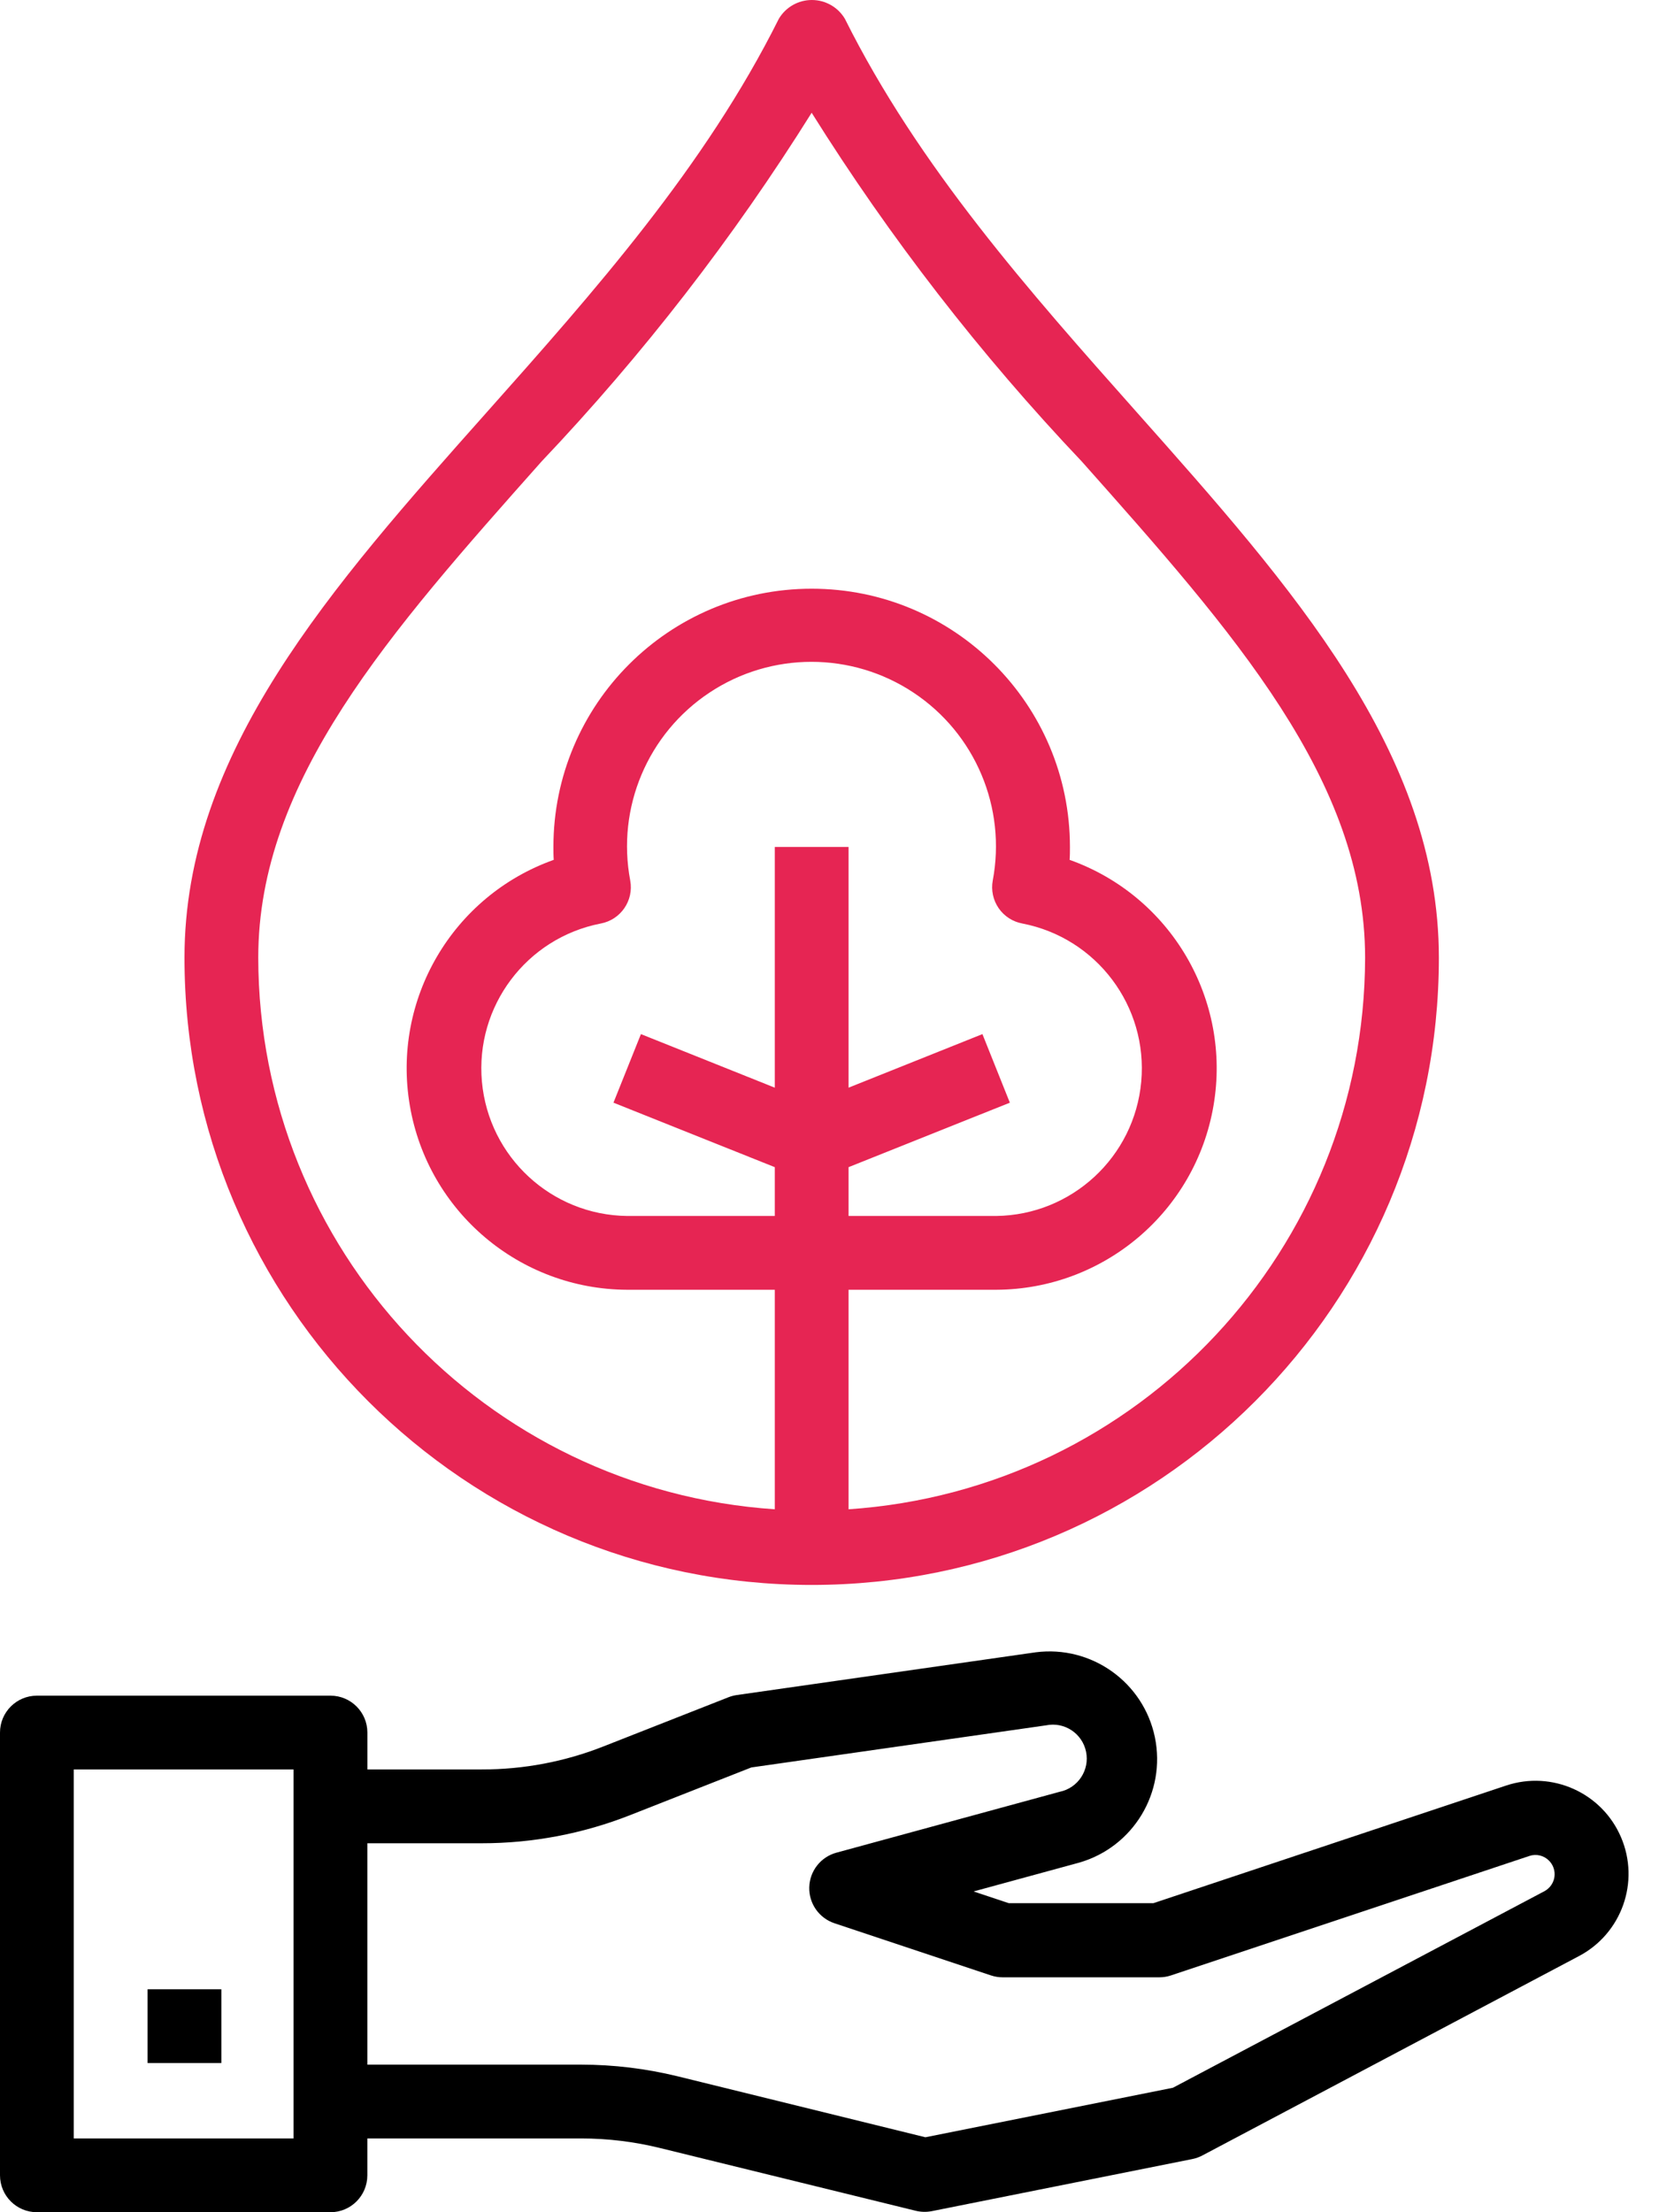
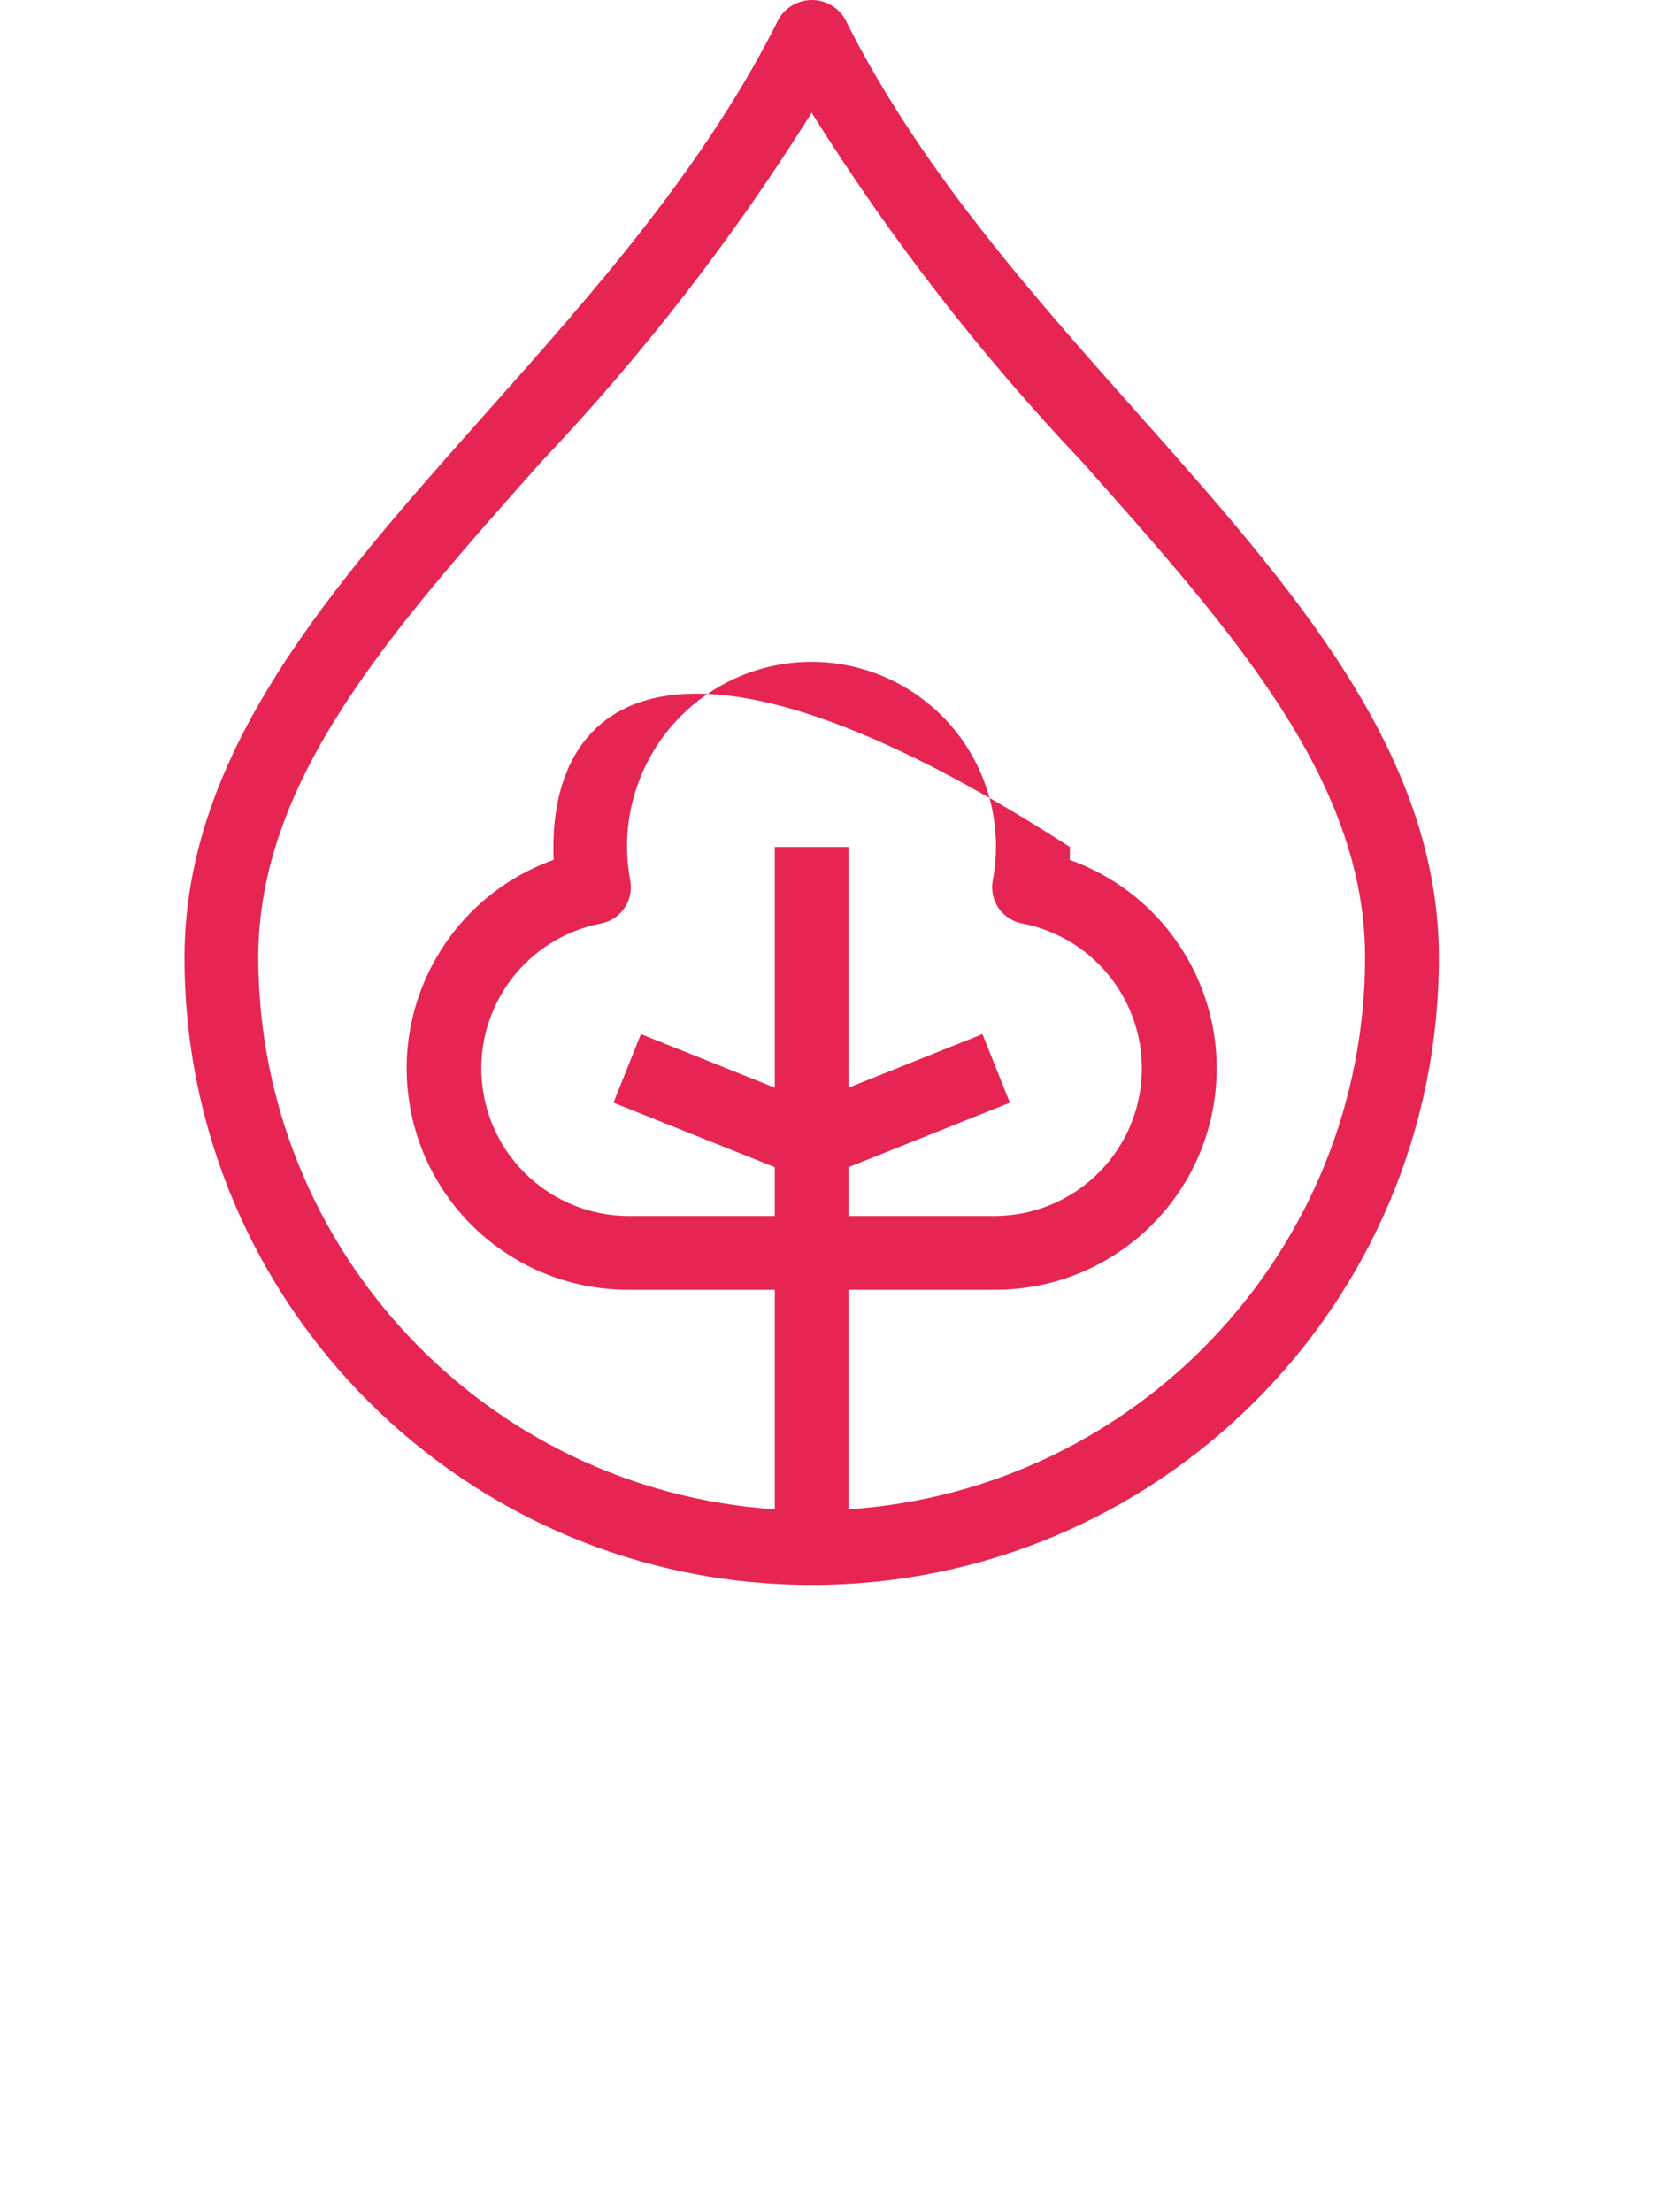
<svg xmlns="http://www.w3.org/2000/svg" width="45px" height="60px" viewBox="0 0 45 60" version="1.1">
  <title>Environment</title>
  <g id="Page-1" stroke="none" stroke-width="1" fill="none" fill-rule="evenodd">
    <g id="career-landing_opt2-copy" transform="translate(-837, -1615)" fill-rule="nonzero">
      <g id="section1" transform="translate(0, 644)">
        <g id="Group-11" transform="translate(176, 842)">
          <g id="workforce" transform="translate(0, 99)">
            <g id="Group-10-Copy-2" transform="translate(560, 0)">
              <g id="Environment" transform="translate(101, 30)">
-                 <path d="M0,46.99 L0,58.999 C0,59.552 0.448,60 1.001,60 L8.964,60 C9.516,60 9.964,59.552 9.964,58.999 L9.964,57.999 L15.757,57.999 C16.482,57.999 17.204,58.086 17.908,58.26 L24.839,59.961 C24.982,59.996 25.131,59.999 25.275,59.971 L32.351,58.556 C32.446,58.536 32.538,58.502 32.623,58.456 L42.831,53.052 C43.991,52.438 44.487,51.037 43.97,49.83 C43.454,48.623 42.099,48.013 40.853,48.428 L31.286,51.618 L27.363,51.618 L26.408,51.3 L29.274,50.518 C30.741,50.095 31.635,48.614 31.326,47.118 C31.016,45.623 29.606,44.619 28.092,44.814 L19.986,45.973 C19.909,45.984 19.834,46.004 19.762,46.032 L16.37,47.366 C15.319,47.781 14.198,47.993 13.068,47.991 L9.965,47.991 L9.965,46.99 C9.965,46.438 9.517,45.99 8.965,45.99 L1.001,45.99 C0.448,45.99 0,46.438 0,46.99 Z M9.964,49.993 L13.067,49.993 C14.446,49.994 15.814,49.734 17.097,49.228 L20.379,47.937 L28.372,46.795 C28.87,46.692 29.356,47.012 29.459,47.51 C29.562,48.007 29.242,48.494 28.744,48.597 L22.689,50.248 C22.263,50.363 21.963,50.745 21.951,51.186 C21.939,51.627 22.217,52.024 22.636,52.163 L26.882,53.578 C26.984,53.612 27.091,53.629 27.198,53.629 L31.444,53.629 C31.552,53.629 31.659,53.612 31.761,53.578 L41.482,50.338 C41.669,50.274 41.877,50.323 42.016,50.464 C42.133,50.581 42.188,50.747 42.163,50.91 C42.138,51.074 42.037,51.216 41.891,51.294 L31.816,56.624 L25.101,57.967 L18.386,56.315 C17.525,56.104 16.643,55.997 15.757,55.997 L9.964,55.997 L9.964,49.993 Z M2.001,47.991 L7.963,47.991 L7.963,57.999 L2.001,57.999 L2.001,47.991 Z" id="Shape" fill="#000000" />
-                 <rect id="Rectangle" fill="#000000" x="4.003" y="53.953" width="2.001" height="2.001" />
-                 <path d="M22.917,0.509 C22.729,0.193 22.389,0 22.021,0 C21.654,0 21.314,0.193 21.126,0.509 C19.124,4.523 16.11,7.914 13.201,11.184 C8.983,15.925 5.004,20.404 5.004,25.975 C5.004,35.371 12.621,42.987 22.016,42.987 C31.412,42.987 39.029,35.371 39.029,25.975 C39.029,20.404 35.05,15.925 30.837,11.184 C27.928,7.909 24.919,4.523 22.917,0.509 Z M21.016,22.972 L21.016,29.5 L17.385,28.047 L16.64,29.907 L21.016,31.656 L21.016,32.98 L17.013,32.98 C14.96,32.956 13.258,31.383 13.072,29.338 C12.887,27.294 14.279,25.44 16.294,25.048 C16.836,24.947 17.195,24.426 17.095,23.883 C16.721,21.906 17.568,19.897 19.245,18.785 C20.921,17.672 23.101,17.672 24.778,18.785 C26.455,19.897 27.302,21.906 26.928,23.883 C26.88,24.144 26.938,24.414 27.089,24.633 C27.24,24.851 27.472,25.001 27.734,25.048 C29.748,25.44 31.14,27.292 30.956,29.336 C30.772,31.38 29.072,32.954 27.02,32.98 L23.017,32.98 L23.017,31.656 L27.392,29.907 L26.648,28.047 L23.017,29.5 L23.017,22.972 L21.016,22.972 Z M23.017,40.935 L23.017,34.981 L27.02,34.981 C29.937,34.97 32.425,32.864 32.916,29.988 C33.408,27.113 31.761,24.3 29.013,23.321 C29.022,23.204 29.022,23.089 29.022,22.972 C29.022,19.104 25.885,15.967 22.016,15.967 C18.147,15.967 15.011,19.104 15.011,22.972 C15.011,23.089 15.011,23.204 15.02,23.321 C12.272,24.3 10.625,27.113 11.117,29.988 C11.608,32.864 14.095,34.97 17.013,34.981 L21.016,34.981 L21.016,40.935 C13.14,40.405 7.018,33.869 7.005,25.975 C7.005,21.164 10.567,17.155 14.692,12.514 C17.443,9.614 19.896,6.446 22.016,3.058 C24.137,6.446 26.59,9.614 29.341,12.514 C33.466,17.155 37.028,21.164 37.028,25.975 C37.015,33.869 30.893,40.405 23.017,40.935 L23.017,40.935 Z" id="Shape" fill="#E62553" />
+                 <path d="M22.917,0.509 C22.729,0.193 22.389,0 22.021,0 C21.654,0 21.314,0.193 21.126,0.509 C19.124,4.523 16.11,7.914 13.201,11.184 C8.983,15.925 5.004,20.404 5.004,25.975 C5.004,35.371 12.621,42.987 22.016,42.987 C31.412,42.987 39.029,35.371 39.029,25.975 C39.029,20.404 35.05,15.925 30.837,11.184 C27.928,7.909 24.919,4.523 22.917,0.509 Z M21.016,22.972 L21.016,29.5 L17.385,28.047 L16.64,29.907 L21.016,31.656 L21.016,32.98 L17.013,32.98 C14.96,32.956 13.258,31.383 13.072,29.338 C12.887,27.294 14.279,25.44 16.294,25.048 C16.836,24.947 17.195,24.426 17.095,23.883 C16.721,21.906 17.568,19.897 19.245,18.785 C20.921,17.672 23.101,17.672 24.778,18.785 C26.455,19.897 27.302,21.906 26.928,23.883 C26.88,24.144 26.938,24.414 27.089,24.633 C27.24,24.851 27.472,25.001 27.734,25.048 C29.748,25.44 31.14,27.292 30.956,29.336 C30.772,31.38 29.072,32.954 27.02,32.98 L23.017,32.98 L23.017,31.656 L27.392,29.907 L26.648,28.047 L23.017,29.5 L23.017,22.972 L21.016,22.972 Z M23.017,40.935 L23.017,34.981 L27.02,34.981 C29.937,34.97 32.425,32.864 32.916,29.988 C33.408,27.113 31.761,24.3 29.013,23.321 C29.022,23.204 29.022,23.089 29.022,22.972 C18.147,15.967 15.011,19.104 15.011,22.972 C15.011,23.089 15.011,23.204 15.02,23.321 C12.272,24.3 10.625,27.113 11.117,29.988 C11.608,32.864 14.095,34.97 17.013,34.981 L21.016,34.981 L21.016,40.935 C13.14,40.405 7.018,33.869 7.005,25.975 C7.005,21.164 10.567,17.155 14.692,12.514 C17.443,9.614 19.896,6.446 22.016,3.058 C24.137,6.446 26.59,9.614 29.341,12.514 C33.466,17.155 37.028,21.164 37.028,25.975 C37.015,33.869 30.893,40.405 23.017,40.935 L23.017,40.935 Z" id="Shape" fill="#E62553" />
              </g>
            </g>
          </g>
        </g>
      </g>
    </g>
  </g>
</svg>